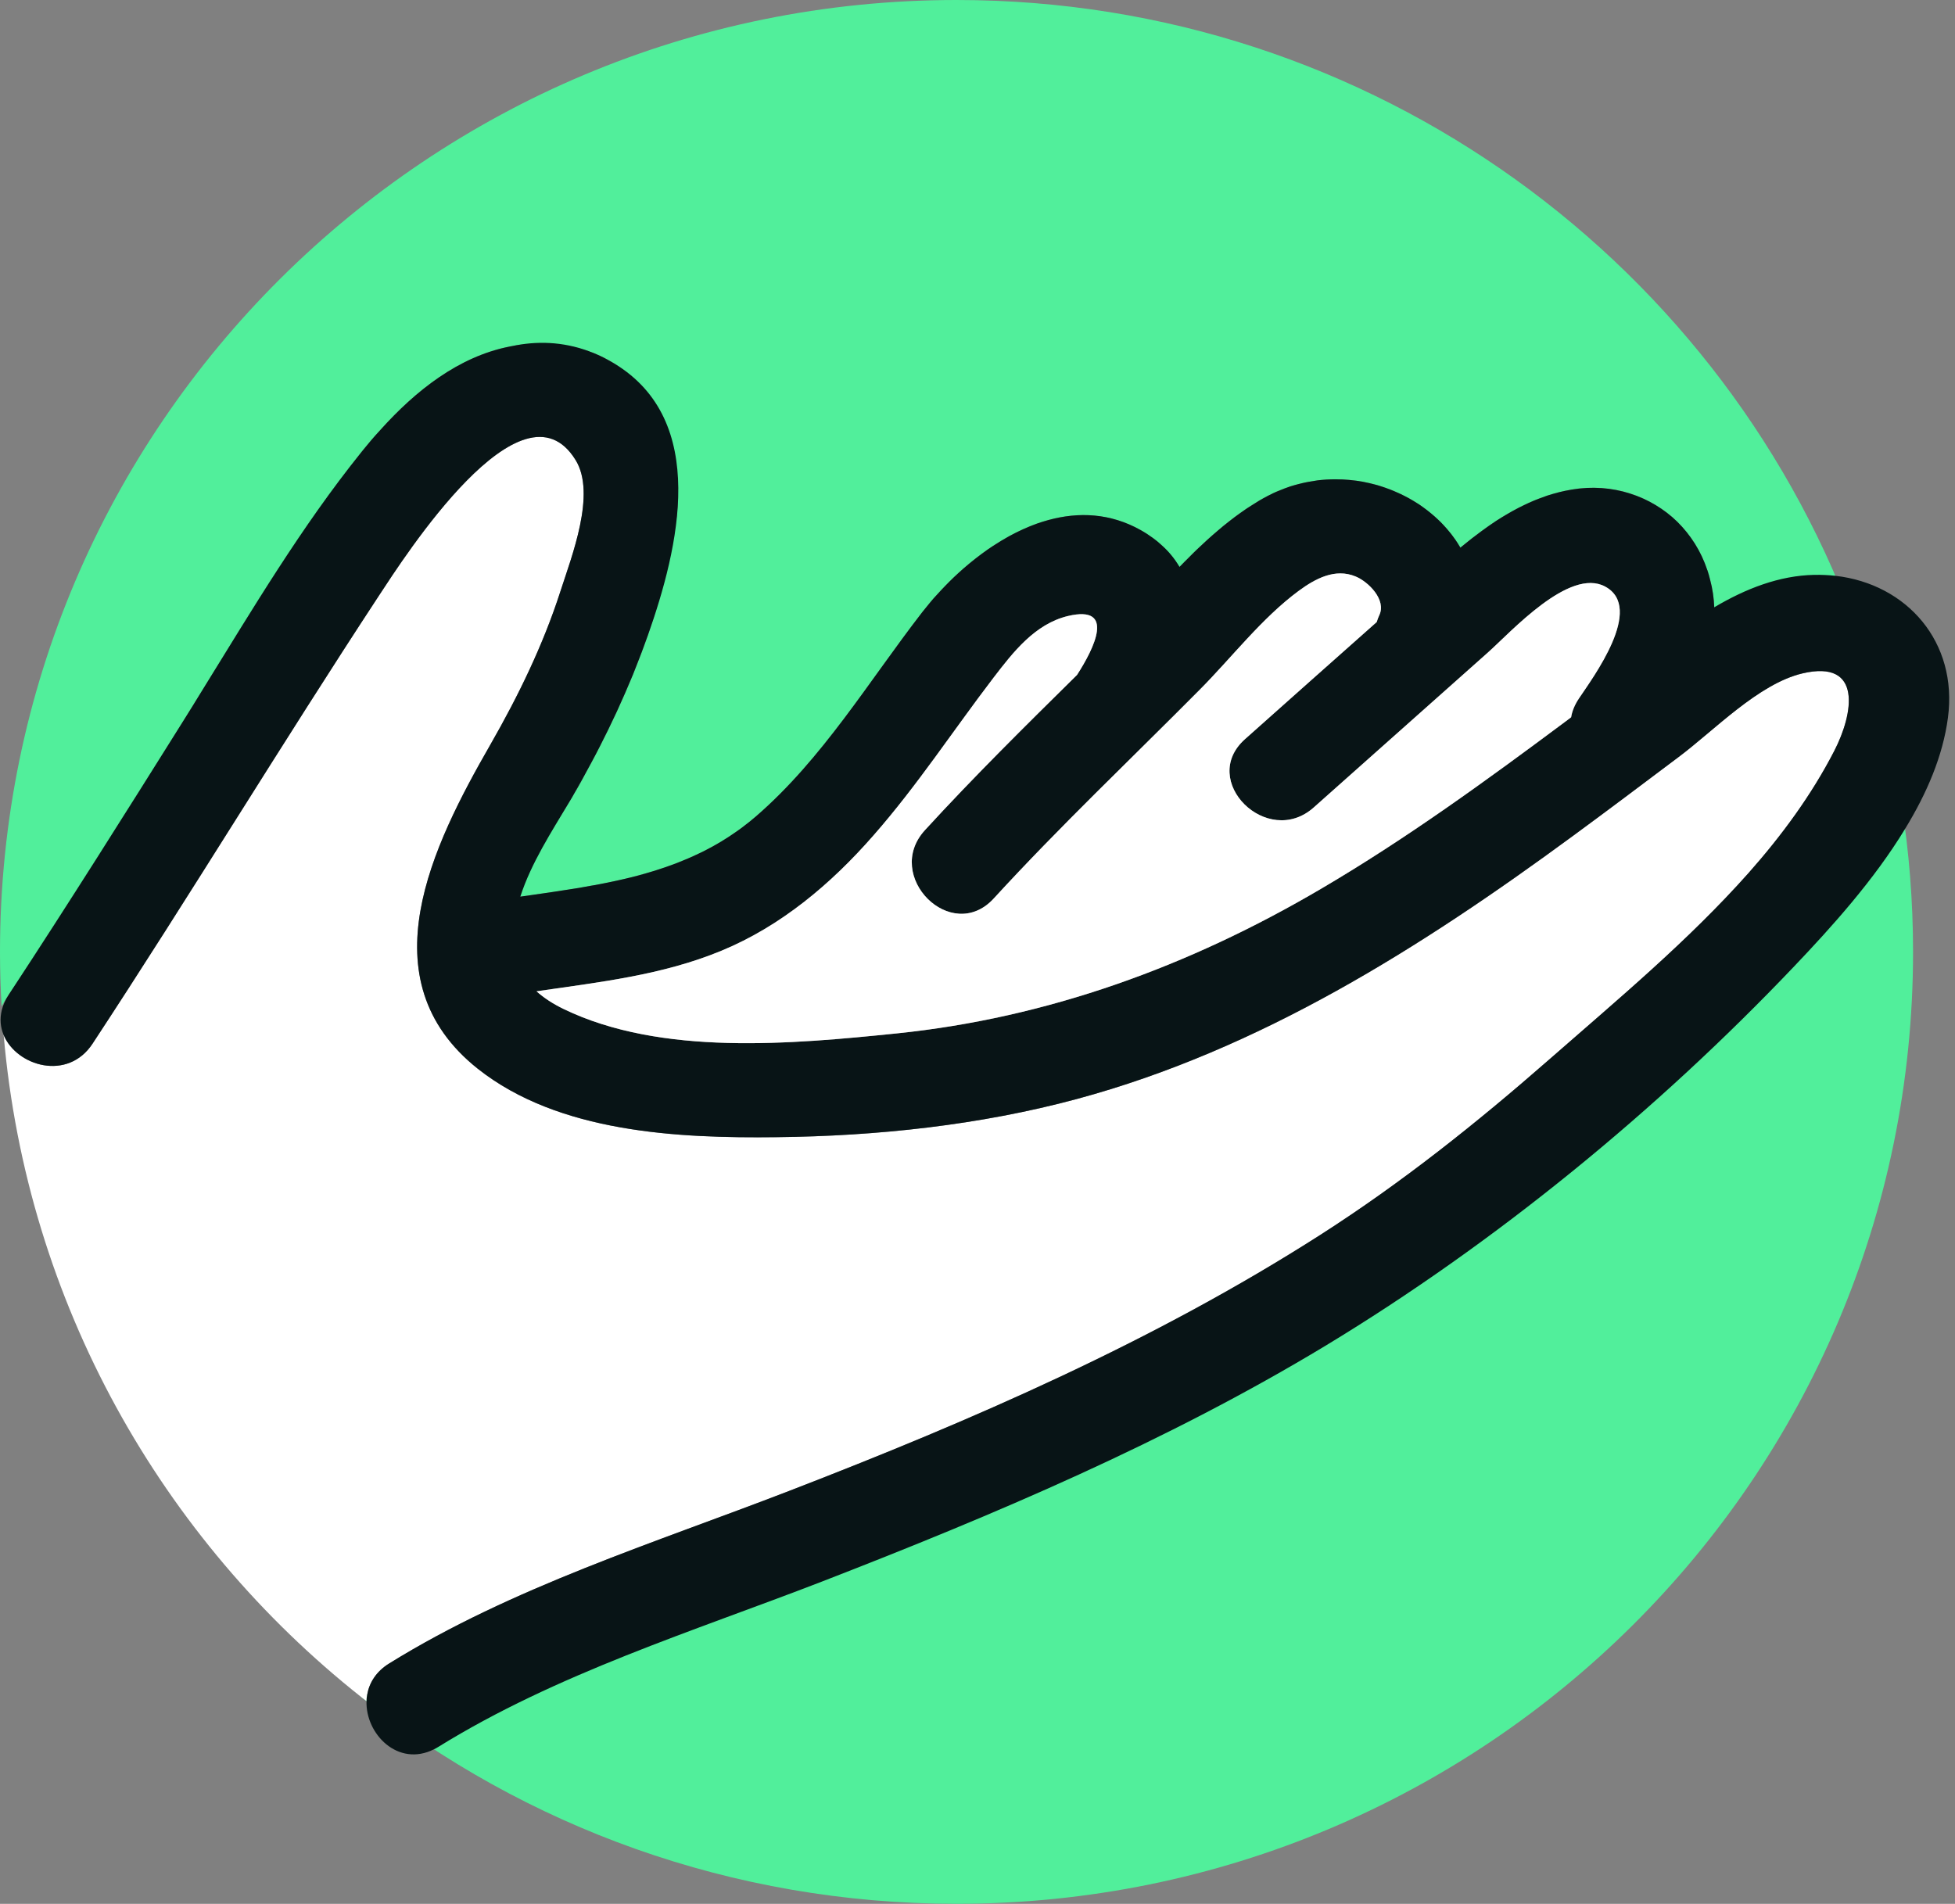
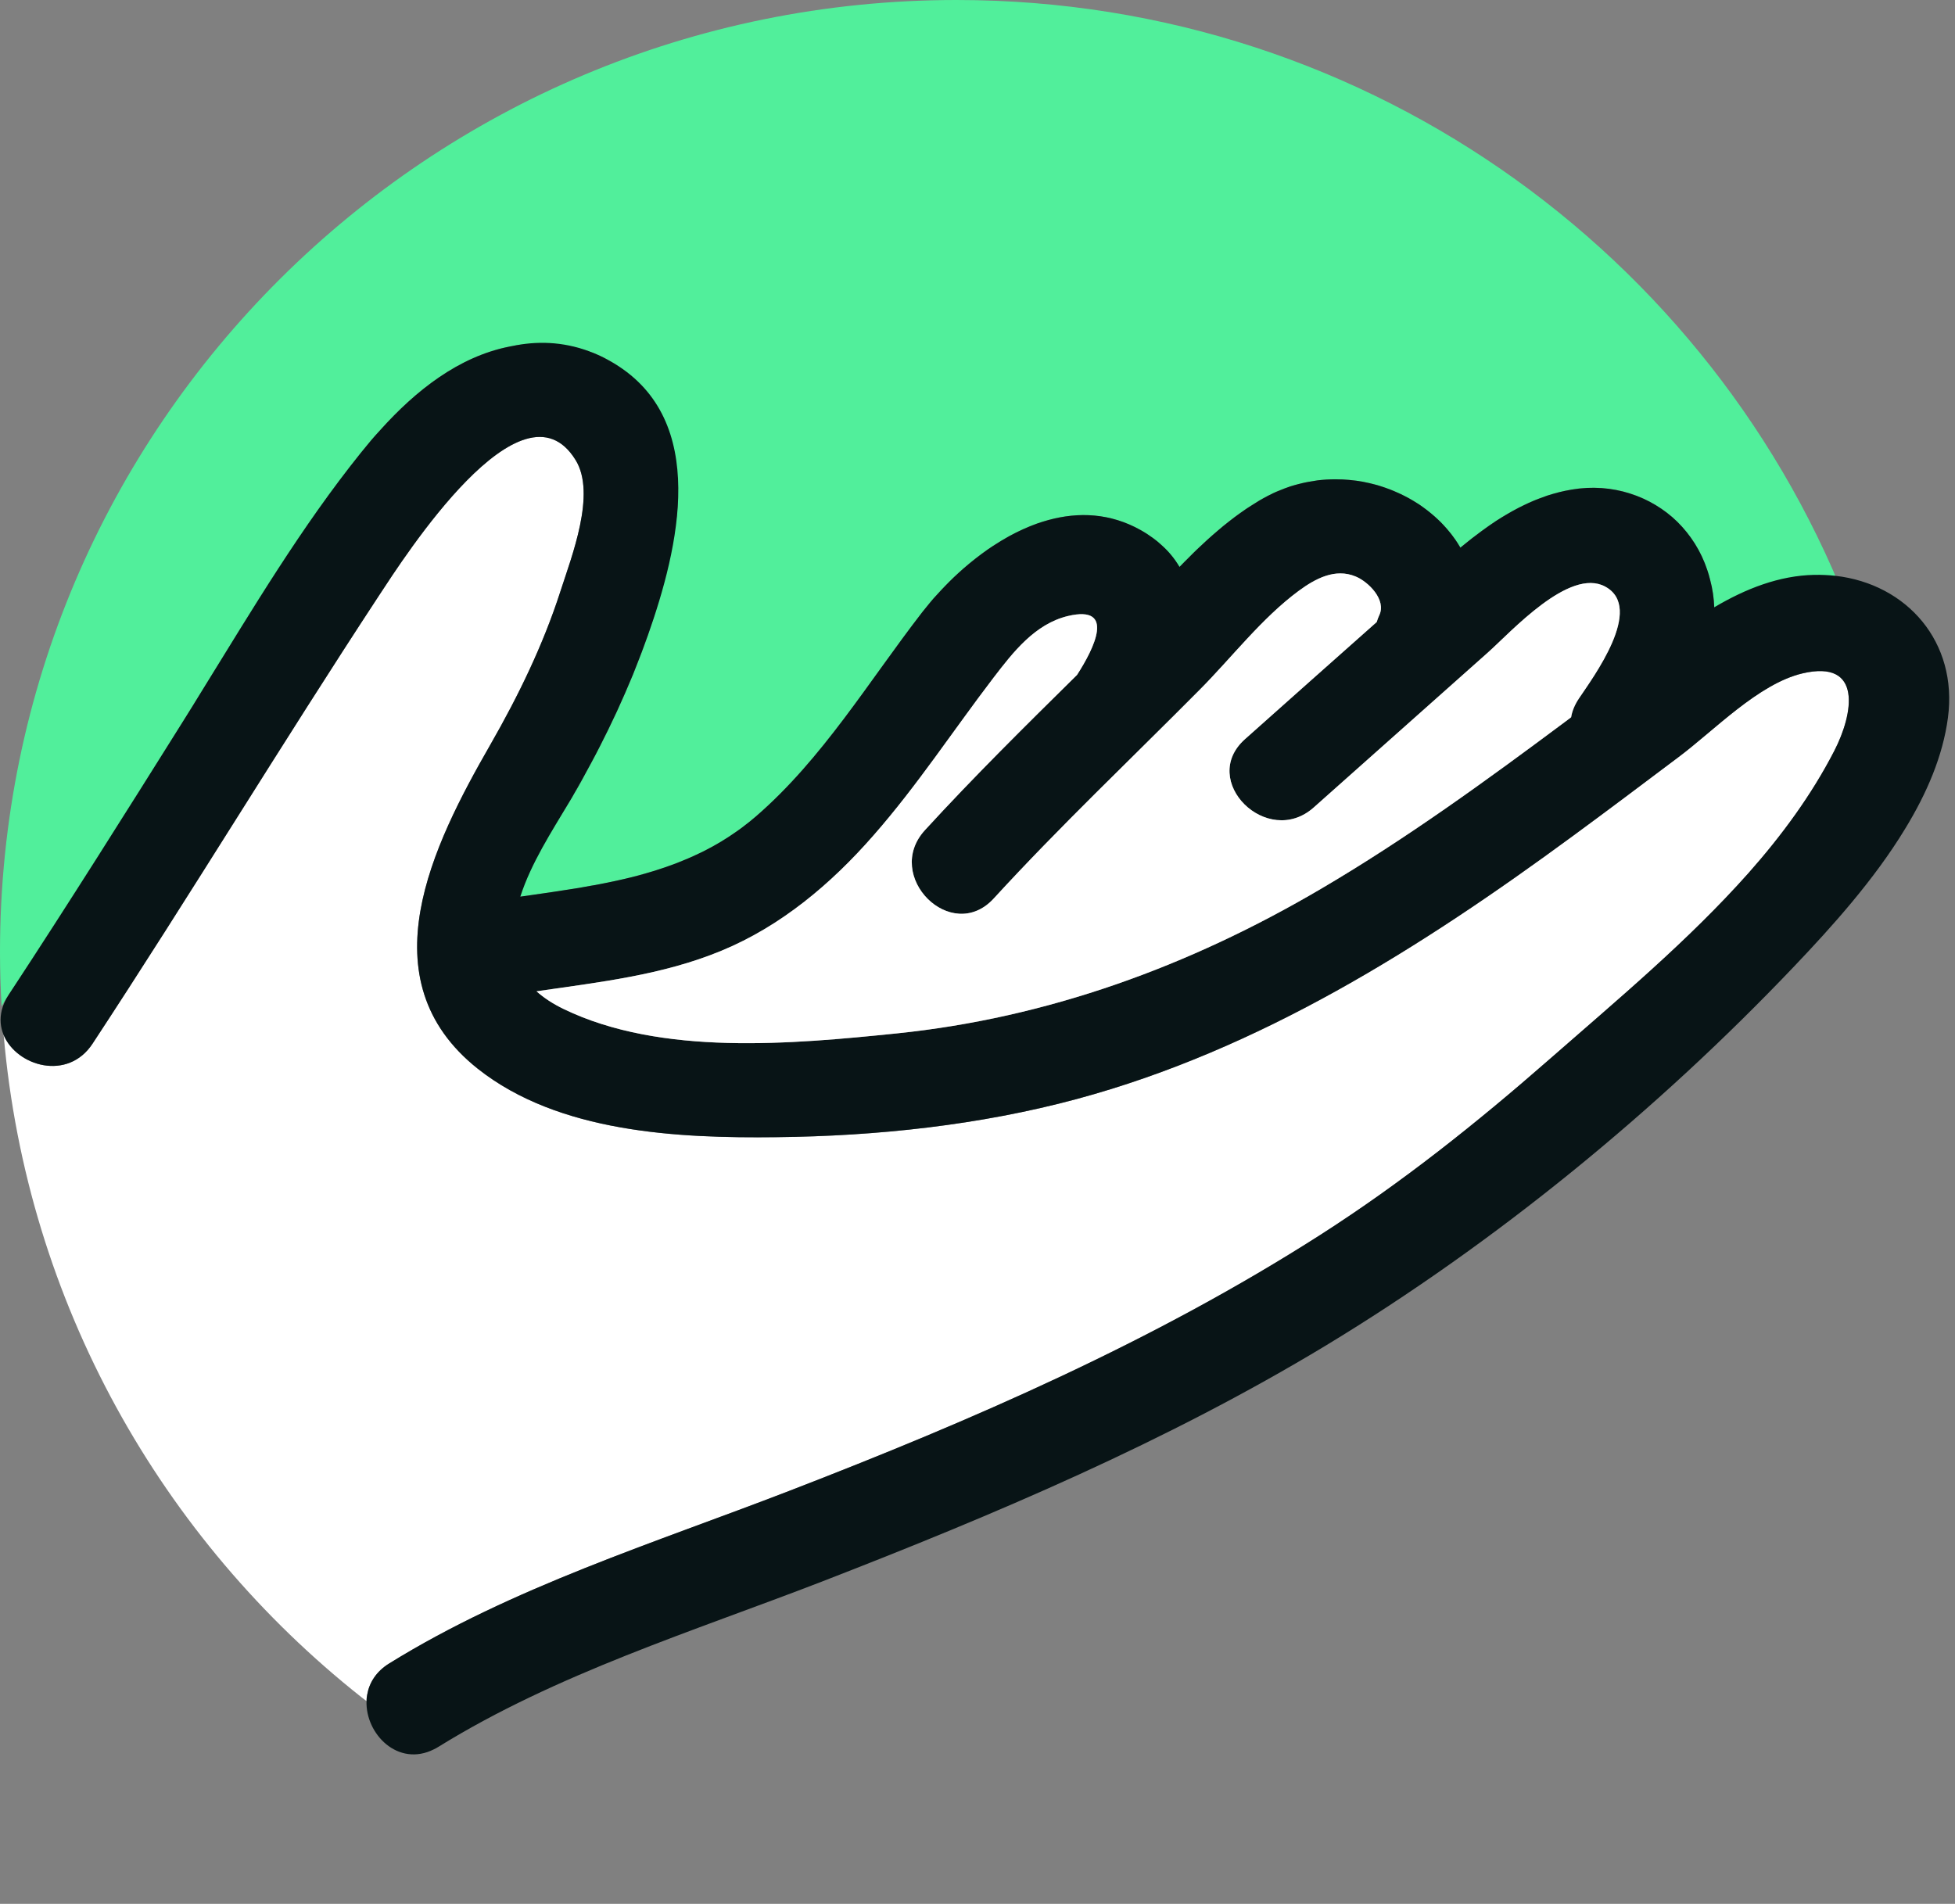
<svg xmlns="http://www.w3.org/2000/svg" width="115" height="112" viewBox="0 0 115 112" fill="none">
  <rect x="0" y="0" width="115" height="112" fill="#808080" stroke="none" />
  <g clip-path="url(#clip0_1603_1949)">
    <path d="M109.381 37.493C107.99 36.937 106.3 36.804 104.426 36.956C103.162 37.057 101.923 37.323 100.703 37.69C100.945 36.349 100.907 34.964 100.43 33.542C99.312 30.159 95.952 28.199 92.439 28.8C89.948 29.23 87.839 30.614 85.908 32.214C83.805 28.648 78.621 26.89 74.302 29.318C72.485 30.343 70.884 31.797 69.372 33.365C68.876 32.524 68.146 31.778 67.104 31.19C62.339 28.515 57.06 32.397 54.252 36.014C51.095 40.092 48.401 44.619 44.463 48.033C40.499 51.46 35.493 52.048 30.518 52.763C31.179 50.588 32.786 48.413 33.778 46.687C36.592 41.78 38.904 36.438 39.749 30.817C40.537 25.594 37.856 20.315 31.973 20.207C26.472 20.1 22.393 24.835 19.516 28.939C12.788 38.53 7.16 48.887 0.502 58.529C0.356 58.744 0.216 58.965 0.095 59.199C0.032 58.137 0 57.075 0 56C0 25.076 25.189 0 56.266 0C80.819 0 101.707 15.661 109.381 37.493Z" fill="#51EF9B" />
-     <path d="M112.533 55.999C112.533 86.93 87.338 111.999 56.267 111.999C43.034 111.999 30.869 107.453 21.257 99.841C31.428 95.668 42.971 93.992 52.392 88.864C61.387 83.964 70.141 78.641 78.8 73.171C88.831 66.836 95.635 61.892 105.132 54.779C107.228 53.211 110.195 50.283 111.847 47.242C112.298 50.094 112.533 53.021 112.533 55.999Z" fill="#51EF9B" />
    <path d="M107.895 44.183C106.554 46.788 104.794 49.171 102.857 51.359C99.287 55.374 95.145 58.813 91.111 62.348C86.842 66.084 82.458 69.581 77.668 72.647C67.885 78.907 57.225 83.541 46.413 87.714C38.523 90.762 30.125 93.379 22.901 97.856C22.12 98.336 21.72 99 21.599 99.702C21.574 99.829 21.561 99.949 21.561 100.075C21.459 99.999 21.358 99.923 21.256 99.841C9.504 90.54 1.582 76.65 0.216 60.894C0.985 62.727 3.989 63.619 5.444 61.399C11.174 52.68 16.574 43.746 22.304 35.021C23.759 32.808 30.703 21.933 33.86 27.067C35.086 29.052 33.618 32.758 32.964 34.794C31.948 37.949 30.487 40.945 28.841 43.816C25.462 49.702 21.497 57.631 28.111 62.879C32.856 66.635 39.87 66.97 45.676 66.9C51.584 66.837 57.645 66.192 63.362 64.649C74.136 61.734 83.589 55.74 92.489 49.203C94.586 47.666 96.663 46.098 98.74 44.537C100.83 42.975 103.435 40.231 106.021 39.618C109.578 38.777 109.032 41.982 107.895 44.183Z" fill="white" />
-     <path d="M21.846 25.883C21.637 26.136 21.427 26.389 21.224 26.642C21.268 26.585 21.313 26.528 21.357 26.471C21.516 26.275 21.681 26.079 21.846 25.883Z" fill="#081416" />
    <path d="M34.298 45.762C34.222 45.913 34.139 46.059 34.057 46.204C33.974 46.356 33.885 46.508 33.79 46.66C33.962 46.362 34.133 46.059 34.298 45.762Z" fill="#081416" />
-     <path d="M100.595 34.108C100.55 33.918 100.493 33.729 100.43 33.539H100.436C100.5 33.735 100.55 33.918 100.595 34.108Z" fill="#081416" />
    <path d="M107.965 33.874C107.558 33.83 107.145 33.811 106.719 33.818C104.667 33.862 102.704 34.62 100.837 35.727C100.818 35.196 100.742 34.652 100.595 34.108C100.551 33.919 100.494 33.729 100.43 33.539C100.062 32.427 99.445 31.465 98.664 30.694C98.277 30.315 97.845 29.986 97.381 29.708C96.917 29.43 96.415 29.202 95.894 29.038C94.821 28.69 93.639 28.601 92.445 28.804C92.324 28.823 92.197 28.848 92.076 28.873C91.956 28.898 91.835 28.924 91.714 28.955C91.6 28.987 91.479 29.019 91.365 29.05C91.244 29.088 91.13 29.12 91.009 29.158C90.85 29.215 90.685 29.272 90.526 29.335C90.418 29.373 90.317 29.417 90.209 29.461C90.012 29.543 89.808 29.638 89.612 29.733C89.523 29.777 89.427 29.822 89.332 29.872C88.881 30.106 88.443 30.365 88.017 30.637C87.725 30.833 87.439 31.029 87.159 31.238C86.759 31.529 86.372 31.832 85.99 32.148C85.965 32.174 85.933 32.193 85.908 32.218C85.908 32.218 85.901 32.205 85.895 32.199C85.851 32.123 85.806 32.047 85.755 31.971C85.666 31.826 85.565 31.68 85.457 31.541C85.412 31.478 85.368 31.415 85.317 31.358C85.184 31.187 85.038 31.023 84.891 30.865C84.79 30.757 84.688 30.656 84.587 30.561C84.459 30.441 84.326 30.321 84.186 30.207C84.04 30.081 83.888 29.967 83.729 29.853C83.596 29.752 83.456 29.657 83.31 29.569C83.163 29.474 83.017 29.392 82.871 29.309C82.795 29.272 82.719 29.227 82.643 29.189C82.477 29.101 82.312 29.025 82.147 28.955C82.026 28.898 81.899 28.848 81.772 28.797C81.575 28.721 81.372 28.652 81.175 28.589C81.073 28.557 80.972 28.526 80.864 28.5C80.762 28.475 80.66 28.45 80.559 28.424C80.432 28.393 80.305 28.367 80.171 28.342C80.038 28.317 79.911 28.298 79.778 28.279C79.644 28.26 79.511 28.247 79.377 28.235C79.111 28.209 78.844 28.197 78.57 28.197H78.564C78.208 28.197 77.853 28.216 77.497 28.26C77.141 28.311 76.779 28.374 76.417 28.469C76.239 28.513 76.061 28.563 75.883 28.62C75.68 28.69 75.477 28.766 75.267 28.854C75.134 28.905 75 28.962 74.867 29.025C74.848 29.038 74.829 29.044 74.81 29.057C74.638 29.139 74.473 29.221 74.308 29.316C74.168 29.392 74.028 29.474 73.895 29.562C73.755 29.645 73.622 29.733 73.482 29.822C73.431 29.853 73.387 29.885 73.336 29.916C73.202 30.005 73.069 30.1 72.936 30.195C72.713 30.353 72.497 30.517 72.281 30.688C72.065 30.859 71.849 31.029 71.64 31.213C71.22 31.567 70.807 31.946 70.401 32.332C70.229 32.496 70.058 32.667 69.893 32.838C69.734 32.989 69.581 33.147 69.429 33.305C69.416 33.324 69.403 33.337 69.384 33.35C69.105 32.876 68.749 32.433 68.298 32.041C68.152 31.902 67.993 31.775 67.828 31.655C67.606 31.491 67.364 31.333 67.104 31.187C65.312 30.182 63.451 30.106 61.672 30.593C61.444 30.656 61.221 30.726 60.999 30.802C60.44 31.004 59.887 31.257 59.353 31.548C59.036 31.725 58.724 31.914 58.413 32.117C58.312 32.186 58.204 32.256 58.102 32.325C57.6 32.679 57.117 33.059 56.66 33.457C56.476 33.622 56.291 33.786 56.12 33.95C55.948 34.115 55.777 34.285 55.612 34.456C55.529 34.545 55.447 34.627 55.364 34.715C55.205 34.886 55.053 35.057 54.894 35.227C54.824 35.316 54.748 35.405 54.672 35.493C54.532 35.67 54.392 35.841 54.252 36.011C51.095 40.09 48.401 44.623 44.463 48.031C44.215 48.246 43.961 48.448 43.707 48.638C43.58 48.739 43.453 48.828 43.325 48.916C42.728 49.34 42.118 49.706 41.483 50.029C41.362 50.092 41.236 50.155 41.108 50.212C40.27 50.617 39.4 50.946 38.51 51.224C38.332 51.281 38.154 51.331 37.977 51.382C37.443 51.54 36.897 51.673 36.344 51.793C35.975 51.875 35.607 51.951 35.239 52.021C35.086 52.052 34.934 52.084 34.775 52.103C34.292 52.198 33.803 52.28 33.314 52.349C32.697 52.45 32.075 52.539 31.452 52.627C31.173 52.672 30.887 52.71 30.607 52.748C31.243 50.775 32.443 48.935 33.504 47.152C33.606 46.988 33.701 46.823 33.79 46.659C33.962 46.362 34.133 46.058 34.298 45.761C34.47 45.451 34.641 45.135 34.806 44.825C34.978 44.509 35.143 44.193 35.302 43.877C35.626 43.245 35.937 42.606 36.236 41.961C36.255 41.917 36.274 41.873 36.299 41.828C36.623 41.12 36.935 40.406 37.233 39.685C37.246 39.647 37.259 39.609 37.278 39.571C37.392 39.28 37.506 38.989 37.621 38.692C37.71 38.465 37.799 38.237 37.881 38.003C37.958 37.794 38.034 37.586 38.11 37.377C39.94 32.205 41.712 24.751 36.128 21.381C35.937 21.267 35.74 21.16 35.537 21.052C35.385 20.976 35.232 20.9 35.08 20.837C34.959 20.78 34.838 20.736 34.711 20.692C34.679 20.673 34.654 20.666 34.622 20.654C33.085 20.091 31.554 20.047 30.08 20.369C30.048 20.369 30.01 20.382 29.978 20.388C26.986 20.976 24.458 22.974 22.368 25.301C22.19 25.491 22.018 25.687 21.847 25.883C21.637 26.136 21.428 26.388 21.224 26.641C17.749 30.96 14.853 35.828 11.93 40.557C11.511 41.247 11.085 41.93 10.66 42.606C7.356 47.873 4.047 53.133 0.635 58.331C0.591 58.394 0.553 58.463 0.508 58.527C0.311 58.824 0.184 59.121 0.108 59.412C-0.025 59.937 0.025 60.442 0.216 60.891C0.985 62.725 3.989 63.616 5.444 61.397C11.174 52.678 16.574 43.744 22.304 35.019C23.759 32.806 30.703 21.931 33.86 27.065C35.086 29.05 33.619 32.755 32.964 34.791C31.948 37.946 30.487 40.943 28.841 43.814C25.462 49.7 21.498 57.629 28.111 62.877C32.856 66.632 39.87 66.967 45.676 66.898C51.584 66.835 57.645 66.19 63.362 64.647C74.136 61.732 83.589 55.738 92.489 49.201C94.586 47.664 96.663 46.096 98.74 44.535C100.83 42.973 103.435 40.229 106.021 39.615C109.578 38.775 109.032 41.98 107.895 44.18C106.554 46.785 104.795 49.169 102.857 51.357C99.287 55.372 95.145 58.811 91.111 62.346C86.842 66.082 82.458 69.579 77.668 72.645C67.885 78.905 57.225 83.539 46.413 87.712C38.523 90.76 30.125 93.377 22.901 97.854C22.12 98.334 21.72 98.998 21.599 99.7C21.574 99.826 21.561 99.947 21.561 100.073C21.491 102.001 23.41 103.98 25.532 102.906C25.614 102.868 25.703 102.817 25.786 102.766C32.723 98.467 40.759 95.976 48.331 93.049C58.509 89.103 68.609 84.823 77.967 79.17C87.966 73.119 97.495 65.311 105.538 56.851C107.723 54.556 110.232 51.78 112.062 48.764C113.339 46.678 114.286 44.478 114.584 42.227C115.181 37.776 112.176 34.355 107.965 33.874ZM92.871 41.101C92.623 41.474 92.477 41.841 92.419 42.195C92.311 42.277 92.21 42.359 92.102 42.435C87.439 45.913 82.719 49.346 77.7 52.292C69.982 56.832 61.653 59.88 52.728 60.797C46.597 61.422 38.898 62.137 33.161 59.361C32.532 59.058 31.999 58.71 31.56 58.318C35.245 57.781 38.961 57.37 42.43 55.934C45.943 54.486 48.891 51.995 51.368 49.163C53.947 46.229 56.075 42.967 58.439 39.875C59.589 38.376 60.872 36.707 62.822 36.239C65.655 35.569 64.347 38.168 63.356 39.704C60.319 42.701 57.289 45.692 54.411 48.834C51.934 51.534 55.961 55.568 58.451 52.861C62.339 48.619 66.507 44.674 70.56 40.589C72.466 38.673 74.219 36.366 76.404 34.753C77.376 34.039 78.539 33.413 79.739 33.912C80.495 34.222 81.563 35.284 81.137 36.189C81.073 36.321 81.023 36.461 80.984 36.593C78.405 38.882 75.82 41.177 73.24 43.479C70.49 45.919 74.549 49.934 77.281 47.5L87.515 38.395C88.887 37.175 92.311 33.369 94.421 34.507C96.758 35.765 93.696 39.862 92.871 41.101Z" fill="#081416" />
    <path d="M92.87 41.101C92.622 41.474 92.476 41.841 92.419 42.195C92.311 42.277 92.209 42.359 92.101 42.435C87.438 45.913 82.718 49.346 77.699 52.292C69.981 56.832 61.652 59.88 52.727 60.796C46.596 61.422 38.897 62.137 33.16 59.361C32.532 59.057 31.998 58.71 31.56 58.318C35.244 57.78 38.961 57.369 42.429 55.934C45.942 54.486 48.89 51.995 51.367 49.163C53.947 46.229 56.075 42.966 58.438 39.874C59.588 38.376 60.871 36.707 62.821 36.239C65.655 35.569 64.346 38.167 63.355 39.704C60.318 42.701 57.288 45.691 54.41 48.834C51.933 51.534 55.96 55.567 58.451 52.861C62.339 48.619 66.506 44.673 70.559 40.589C72.465 38.673 74.218 36.365 76.403 34.753C77.375 34.039 78.538 33.413 79.739 33.912C80.495 34.222 81.562 35.284 81.136 36.188C81.073 36.321 81.022 36.46 80.984 36.593C78.405 38.882 75.819 41.177 73.24 43.478C70.489 45.919 74.549 49.934 77.28 47.5L87.514 38.395C88.887 37.175 92.311 33.368 94.42 34.507C96.758 35.765 93.696 39.862 92.87 41.101Z" fill="white" />
  </g>
  <defs>
    <clipPath id="clip0_1603_1949">
      <rect width="114.654" height="112" fill="white" />
    </clipPath>
  </defs>
</svg>